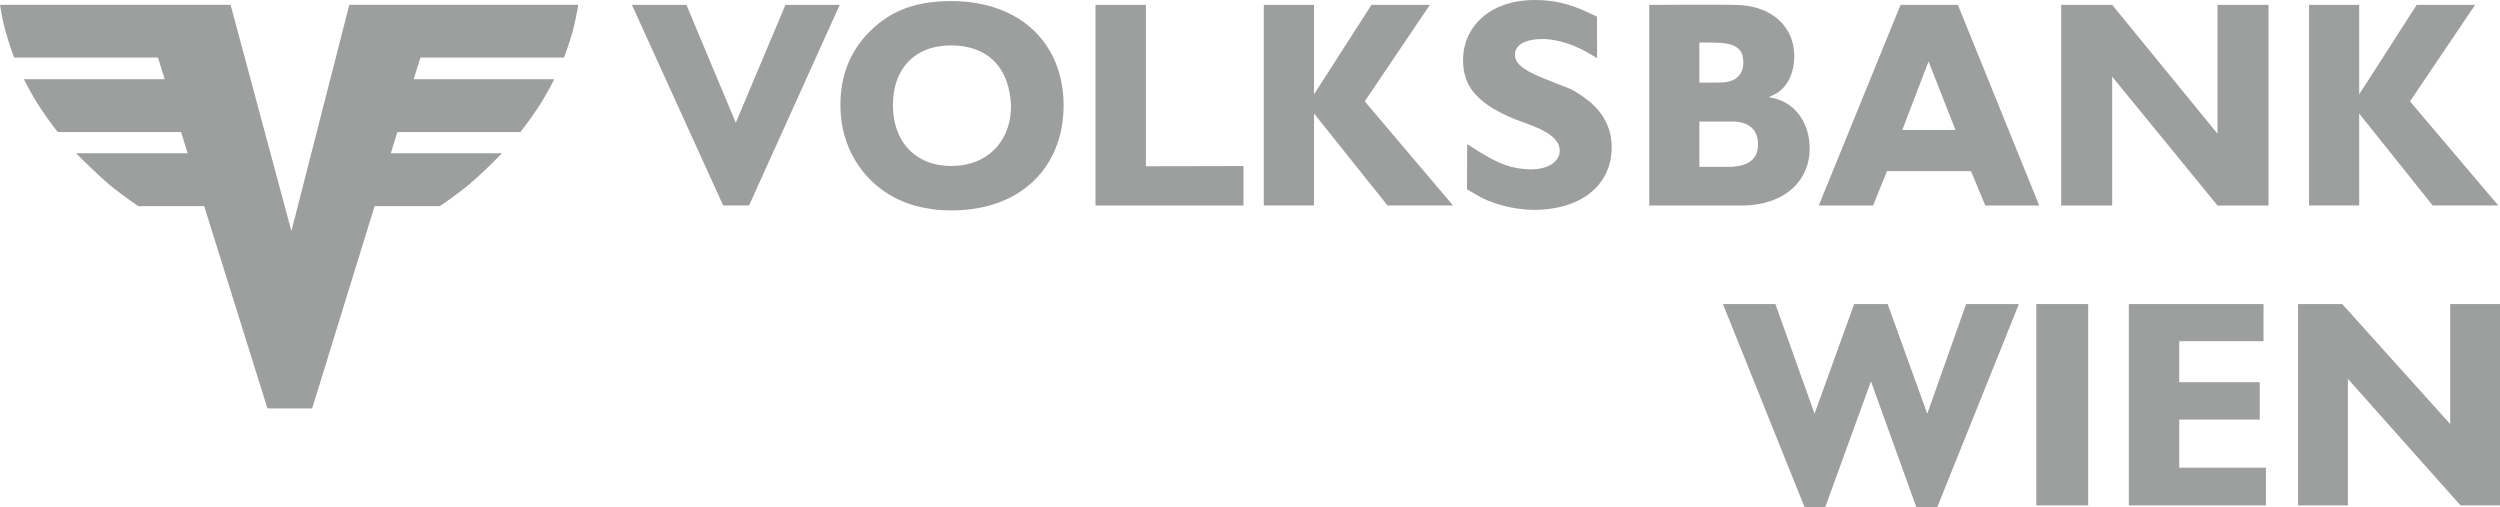
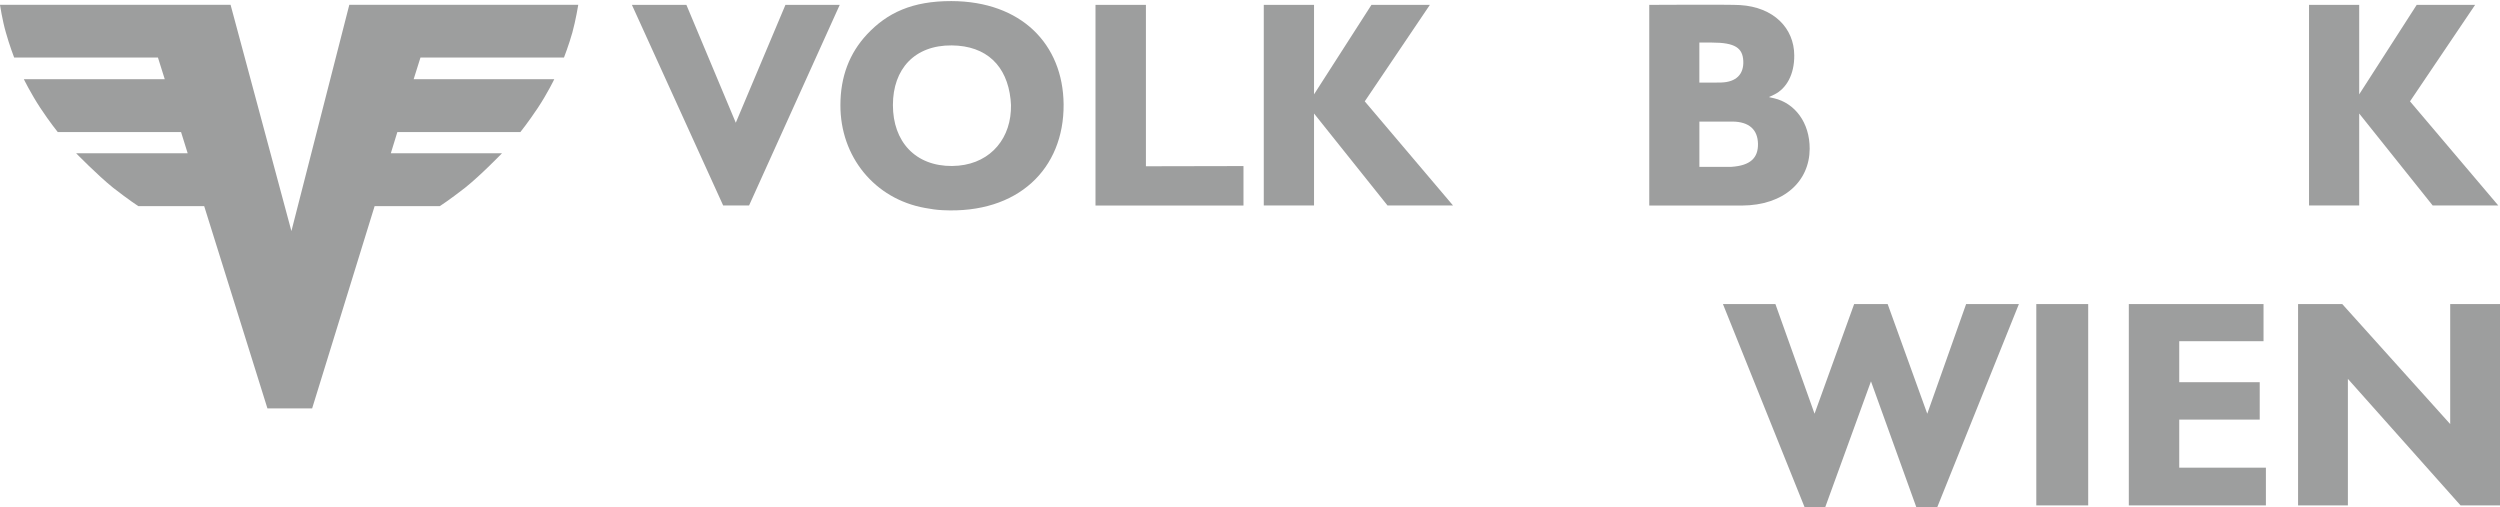
<svg xmlns="http://www.w3.org/2000/svg" xml:space="preserve" width="40mm" height="8.115mm" version="1.1" style="shape-rendering:geometricPrecision; text-rendering:geometricPrecision; image-rendering:optimizeQuality; fill-rule:evenodd; clip-rule:evenodd" viewBox="0 0 878.14 178.15">
  <defs>
    <style type="text/css">
   
    .fil0 {fill:#9D9E9E;fill-rule:nonzero}
   
  </style>
  </defs>
  <g id="Ebene_x0020_1">
    <g id="_1478673074064">
      <polygon class="fil0" points="241.1,1.71 258.45,43.11 275.89,1.71 294.96,1.71 263.12,72.16 254.01,72.16 221.96,1.71 " />
      <path class="fil0" d="M304.52 12.09c7.1,-7.61 15.94,-11.74 29.66,-11.71 24.54,0.07 39.22,15.12 39.42,36.25 0.17,22.7 -16.04,38.53 -42.43,37.2 -2.36,-0.1 -3.93,-0.38 -6.28,-0.79 -17.65,-3.17 -29.76,-17.99 -29.69,-36.14 0,-10 3.21,-18.26 9.32,-24.81l0 0zm29.97 46.21c12.12,-0.1 19.93,-8.29 20.58,-19.35 0.1,-1.37 0.07,-2.7 -0.1,-4.06 -1.26,-11.74 -8.4,-18.84 -20.68,-18.94 -13.04,-0.1 -20.65,8.29 -20.65,20.96 0,12.8 7.85,21.5 20.85,21.4z" />
      <polygon class="fil0" points="384.83,1.71 402.51,1.71 402.51,58.4 436.78,58.33 436.78,72.19 384.8,72.19 384.8,1.71 " />
      <polygon class="fil0" points="443.91,1.71 461.56,1.71 461.56,33.14 481.73,1.71 502.25,1.71 479.38,35.6 510.37,72.16 487.36,72.16 461.56,39.87 461.56,72.16 443.91,72.16 " />
      <polygon class="fil0" points="811.06,1.71 828.68,1.71 828.68,33.14 848.88,1.71 869.4,1.71 846.53,35.6 877.52,72.16 854.48,72.16 828.68,39.87 828.68,72.16 811.06,72.16 " />
-       <path class="fil0" d="M560.95 5.84l0.04 14.57 -3.35 -1.95c-5.49,-3.24 -11.91,-4.95 -16.52,-4.74 -6.21,0.17 -8.94,2.52 -8.98,5.39 -0.04,2.73 2.01,5.12 9.46,8.16 4.57,1.88 6.89,2.76 8.74,3.45 1.91,0.72 4.13,1.95 7.51,4.58 4.71,3.62 7.58,8.63 8.12,13.96 1.37,12.9 -7.37,23.14 -23.99,24.34 -2.25,0.17 -4.5,0.17 -6.79,-0.07 -5.84,-0.55 -11.71,-2.36 -15.6,-4.54l-4.3 -2.49 0.07 -15.87 4.3 2.7c7.1,4.44 11.47,5.9 17.41,6.14 7.17,0.24 10.82,-3.07 10.79,-6.52 0.03,-3 -2.32,-5.87 -9.28,-8.67l-5.77 -2.15c-0.95,-0.34 -1.88,-0.72 -2.76,-1.13 -11.6,-5.22 -15.97,-10.99 -16.14,-19.35 -0.27,-12.15 9.35,-21.61 25.09,-21.64 6.55,0 11.64,1.13 17.85,3.93l4.13 1.91 0 0z" />
      <path class="fil0" d="M579.31 1.71c0,0 28.64,-0.17 31.88,0.07 11.84,0.72 19.01,8.12 19.05,17.65 0.07,6.83 -2.83,11.67 -6.9,13.72l-1.88 0.89 0 0.1 1.71 0.38c7.24,1.71 12.53,8.47 12.49,17.78 -0.07,11.26 -8.87,19.83 -23.82,19.9l-32.53 0 0 -70.48 0 0zm22.97 27.3c0.75,0 1.57,-0.03 2.35,-0.03 5.22,-0.17 7.92,-2.9 7.71,-7.54 -0.2,-4.58 -2.87,-6.49 -10.99,-6.49l-4.44 0 0 14.06 5.36 0 0 0zm5.9 29.59c6.69,-0.44 9.42,-3.17 9.32,-8.12 -0.1,-4.95 -3.11,-7.75 -9.04,-7.78l-11.54 0 0 15.91c0,0 10.79,0.03 11.26,0z" />
-       <path class="fil0" d="M667.58 1.71l20.14 0 28.57 70.48 -18.94 0 -5.02 -12.08 -29.52 0 -4.88 12.08 -19.08 0 28.74 -70.48 0 0zm19.28 43.93l-9.39 -23.93 -0.1 0 -9.18 23.93 18.67 0z" />
-       <polygon class="fil0" points="724,1.71 741.92,1.71 778.91,46.97 778.91,1.71 796.83,1.71 796.83,72.19 778.91,72.19 741.92,26.93 741.92,72.19 724,72.19 " />
      <path class="fil0" d="M122.7 1.68l-20.34 79.49 -21.37 -79.49 -81 0c0,0 0.85,5.53 2.08,9.76 1.19,4.3 2.9,8.77 2.9,8.77l50.51 0 2.39 7.61 -49.49 0c0,0 2.39,4.92 5.77,10.07 3.41,5.15 6.14,8.5 6.14,8.5l43.31 0 2.32 7.44 -39.18 0c0,0 7.48,7.68 13,12.12 5.7,4.44 8.84,6.45 8.84,6.45l23.14 0 22.22 71.06 15.7 0 21.95 -71.06 22.9 0c0,0 3.17,-2.01 8.87,-6.45 5.53,-4.4 12.97,-12.12 12.97,-12.12l-39.05 0 2.29 -7.44 43.21 0c0,0 2.73,-3.38 6.14,-8.5 3.41,-5.15 5.77,-10.07 5.77,-10.07l-49.39 0 2.39 -7.61 50.41 0c0,0 1.74,-4.47 2.94,-8.77 1.19,-4.27 2.08,-9.76 2.08,-9.76l-80.45 0 0 0z" />
      <path class="fil0" d="M633.87 178.15l-28.68 -71.35 18.43 0 13.75 38.52 13.91 -38.52 11.77 0 13.91 38.52 13.65 -38.52 18.54 0 -28.68 71.35 -7.35 0 -15.93 -44.2 -16.07 44.2 -7.25 0zm81.39 -0.62l0 -70.73 18.23 0 0 70.73 -18.23 0zm32.5 0l0 -70.73 47.32 0 0 13.05 -29.61 0 0 14.39 28.27 0 0 13.15 -28.27 0 0 16.88 30.44 0 0 13.26 -48.15 0zm76.95 -44.44l0 44.44 -17.5 0 0 -70.73 15.52 0 37.92 42.16 0 -42.16 17.5 0 0 70.73 -13.86 0 -39.57 -44.44z" />
    </g>
  </g>
</svg>